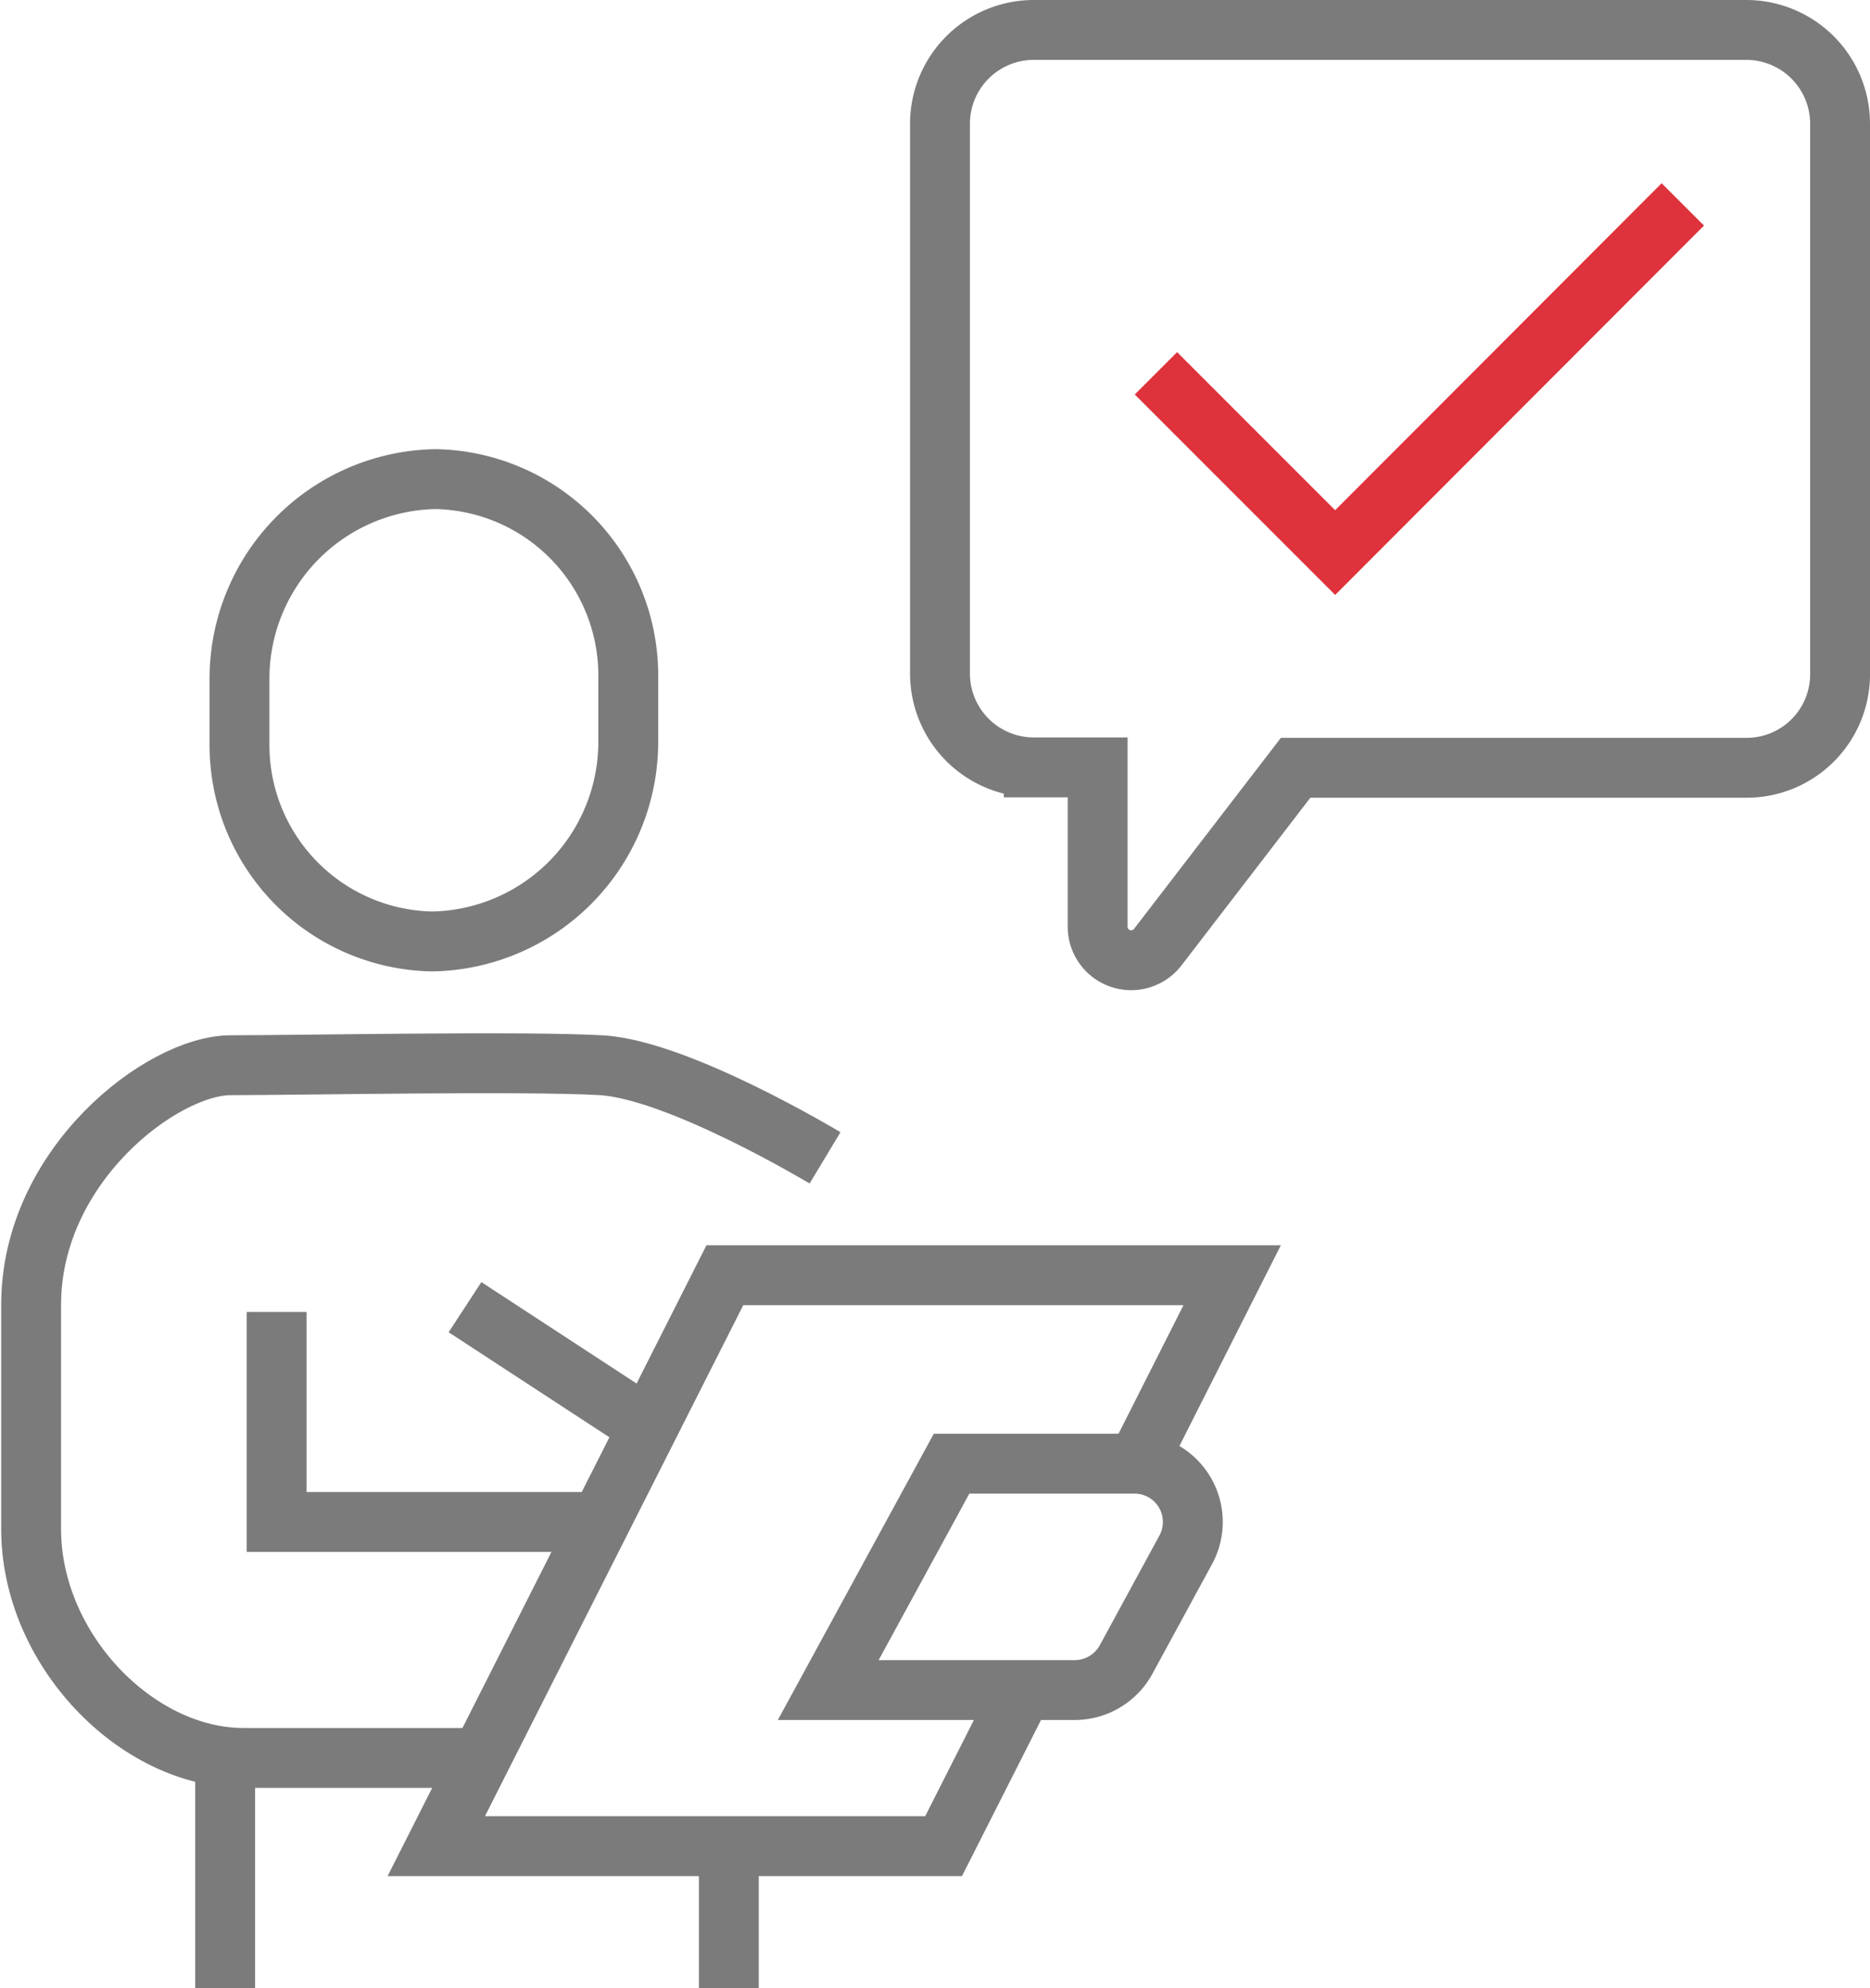
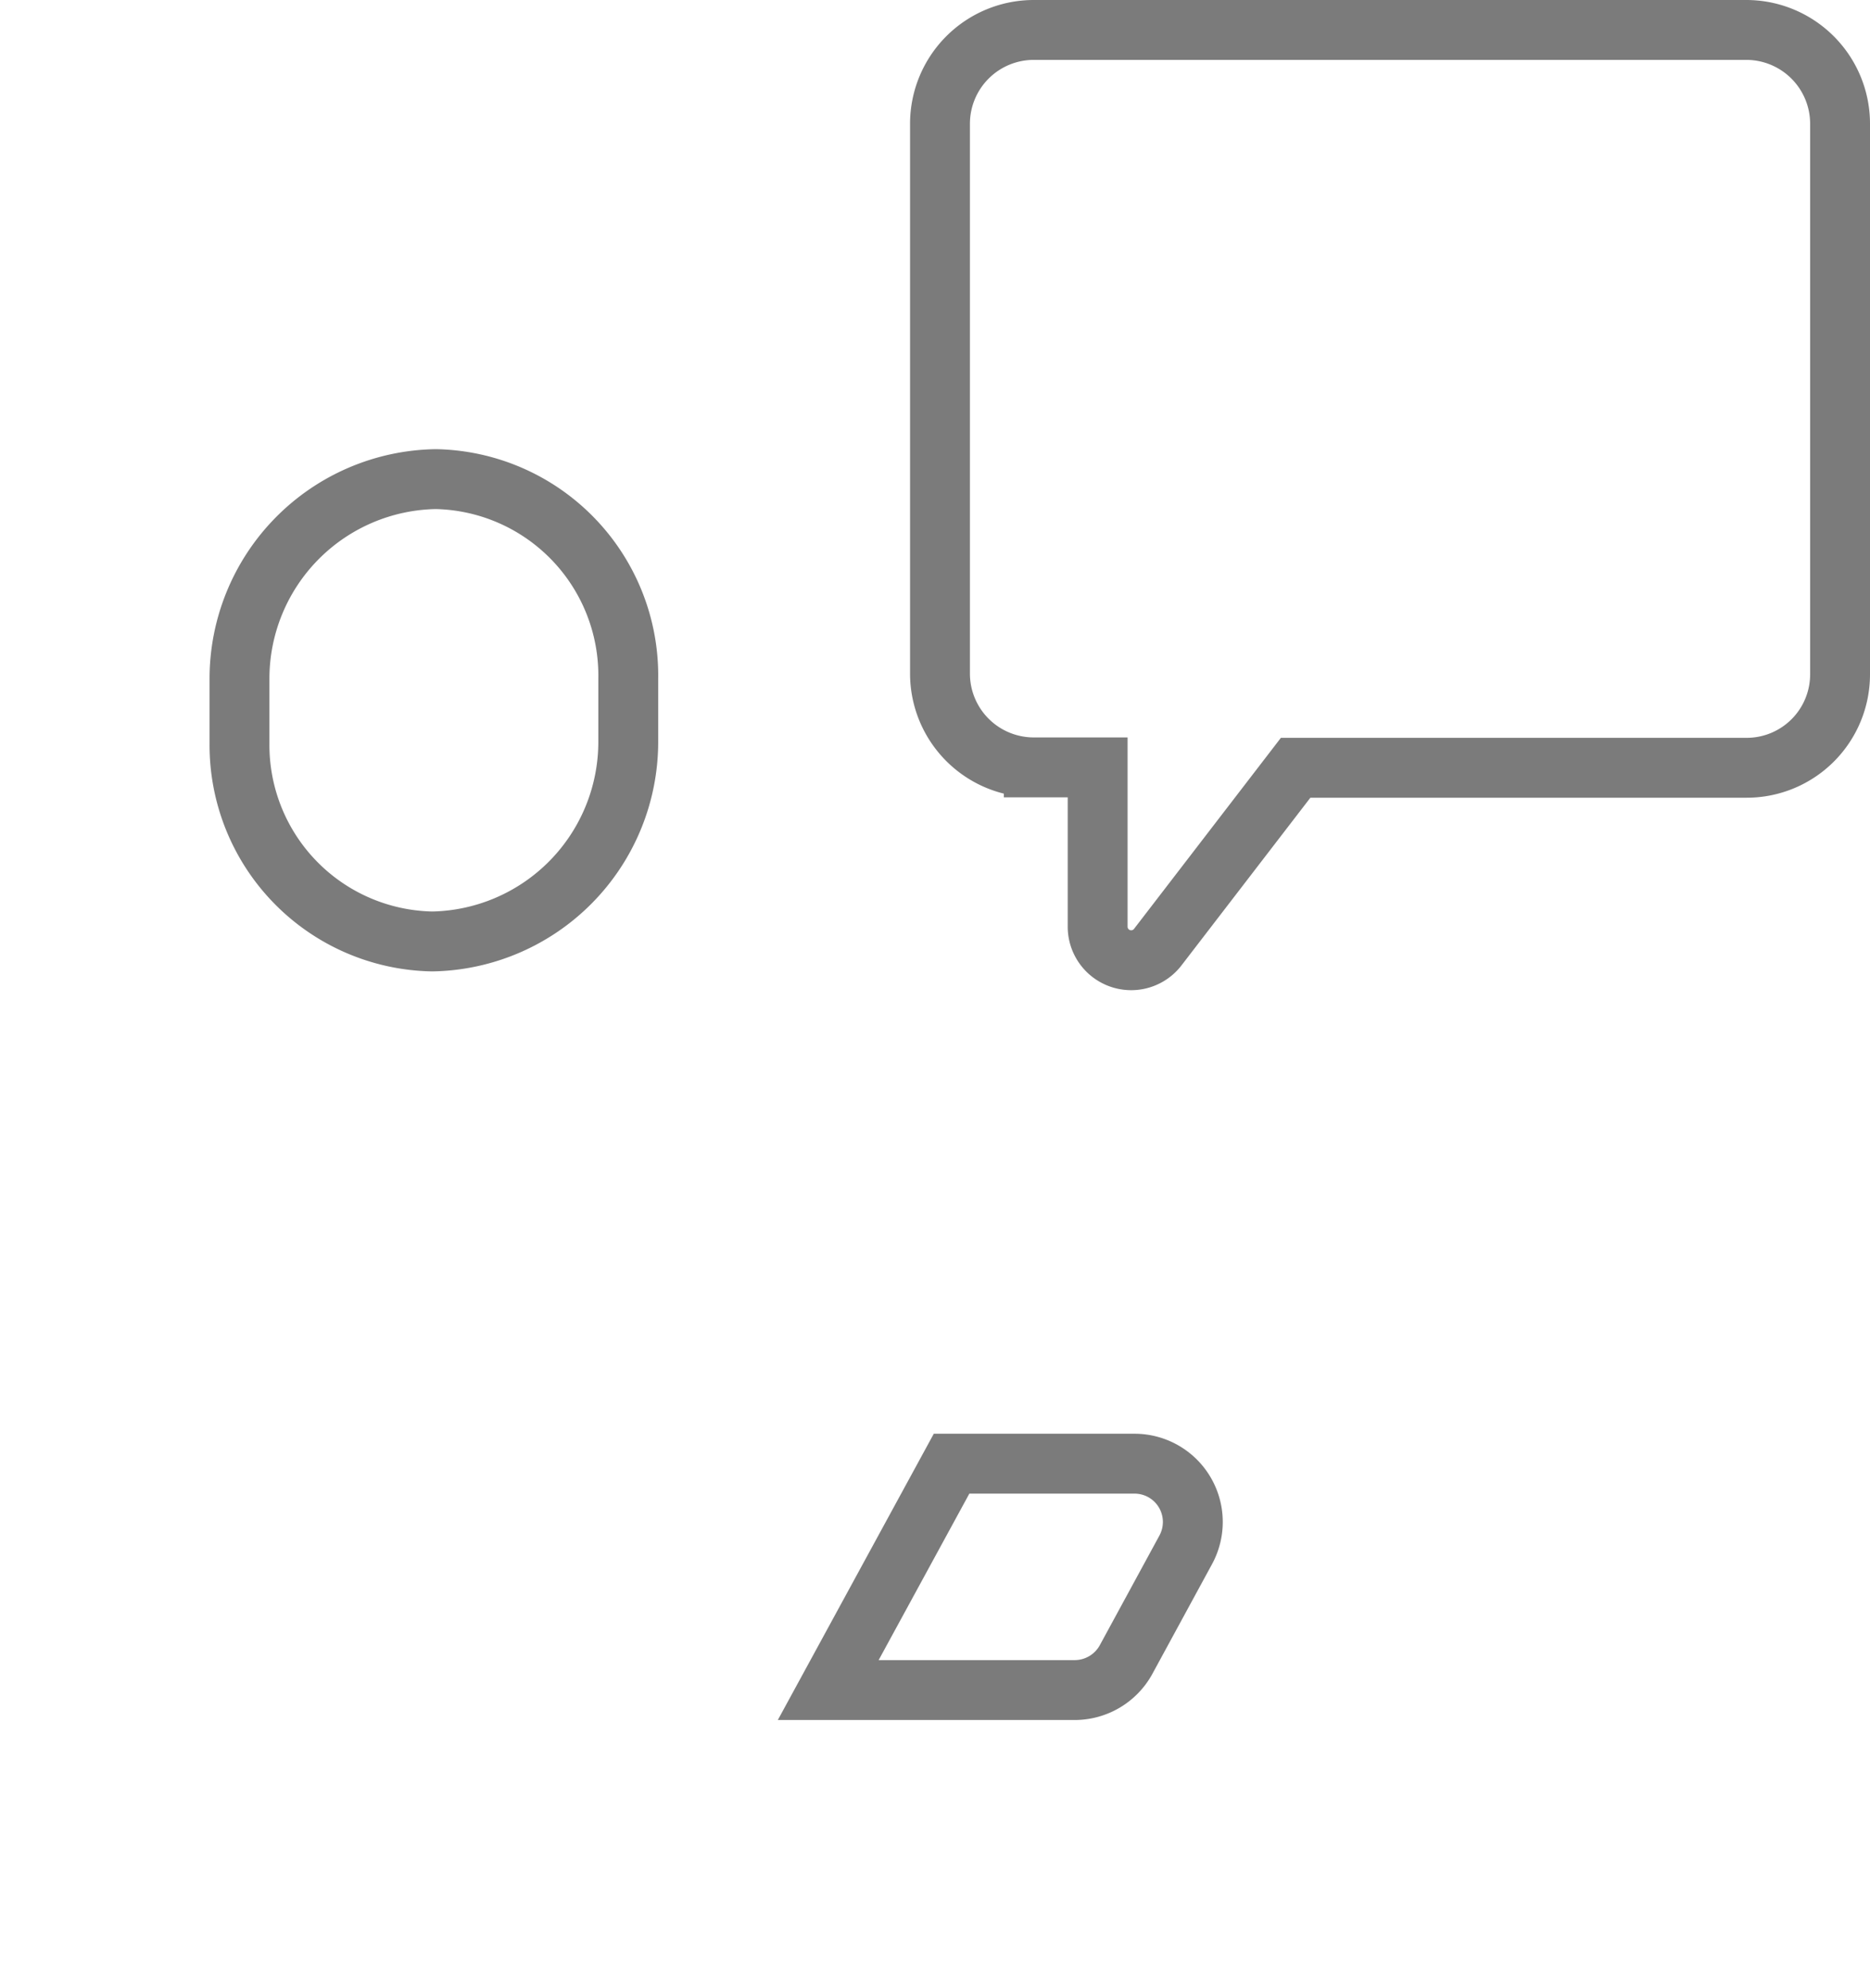
<svg xmlns="http://www.w3.org/2000/svg" viewBox="0 0 46.85 49.8">
  <g data-name="Ebene 2">
    <g fill="none" stroke-width="1.5" data-name="Ebene 1">
-       <path stroke="#7b7b7b" d="M20.67 29s-3.67-2.21-5.61-2.32-7.57 0-9.28 0-5 2.5-5 6v5.62c0 3 2.63 5.73 5.32 5.73h6.36" />
-       <path stroke="#7b7b7b" d="M6.93 32.86v5.26h7.9M25.62 42.33l-1.98 3.91H10.93l7.23-14.3h12.71l-2.32 4.59M11.65 32.74l4.21 2.75M18.26 46.25v3.55M5.64 49.8v-5.73" />
      <path stroke="#7b7b7b" d="M26.92 42.33h-6.17l3.09-5.67h4.58a1.46 1.46 0 0 1 1.28 2.17l-1.49 2.74a1.47 1.47 0 0 1-1.29.76zM43.76 19.23h-11.3L29 23.73a.84.84 0 0 1-1.5-.51v-4h-1.6a2.35 2.35 0 0 1-2.35-2.34V3.1A2.35 2.35 0 0 1 25.9.75h17.86A2.35 2.35 0 0 1 46.1 3.1v13.79a2.34 2.34 0 0 1-2.34 2.34zM10.83 23.58a5 5 0 0 0 4.91-5V17a4.92 4.92 0 0 0-4.82-5A5 5 0 0 0 6 17v1.64a4.92 4.92 0 0 0 4.83 4.94z" />
-       <path stroke="#de323c" d="M28.96 9.35l4.49 4.49 8.71-8.72" />
    </g>
  </g>
</svg>